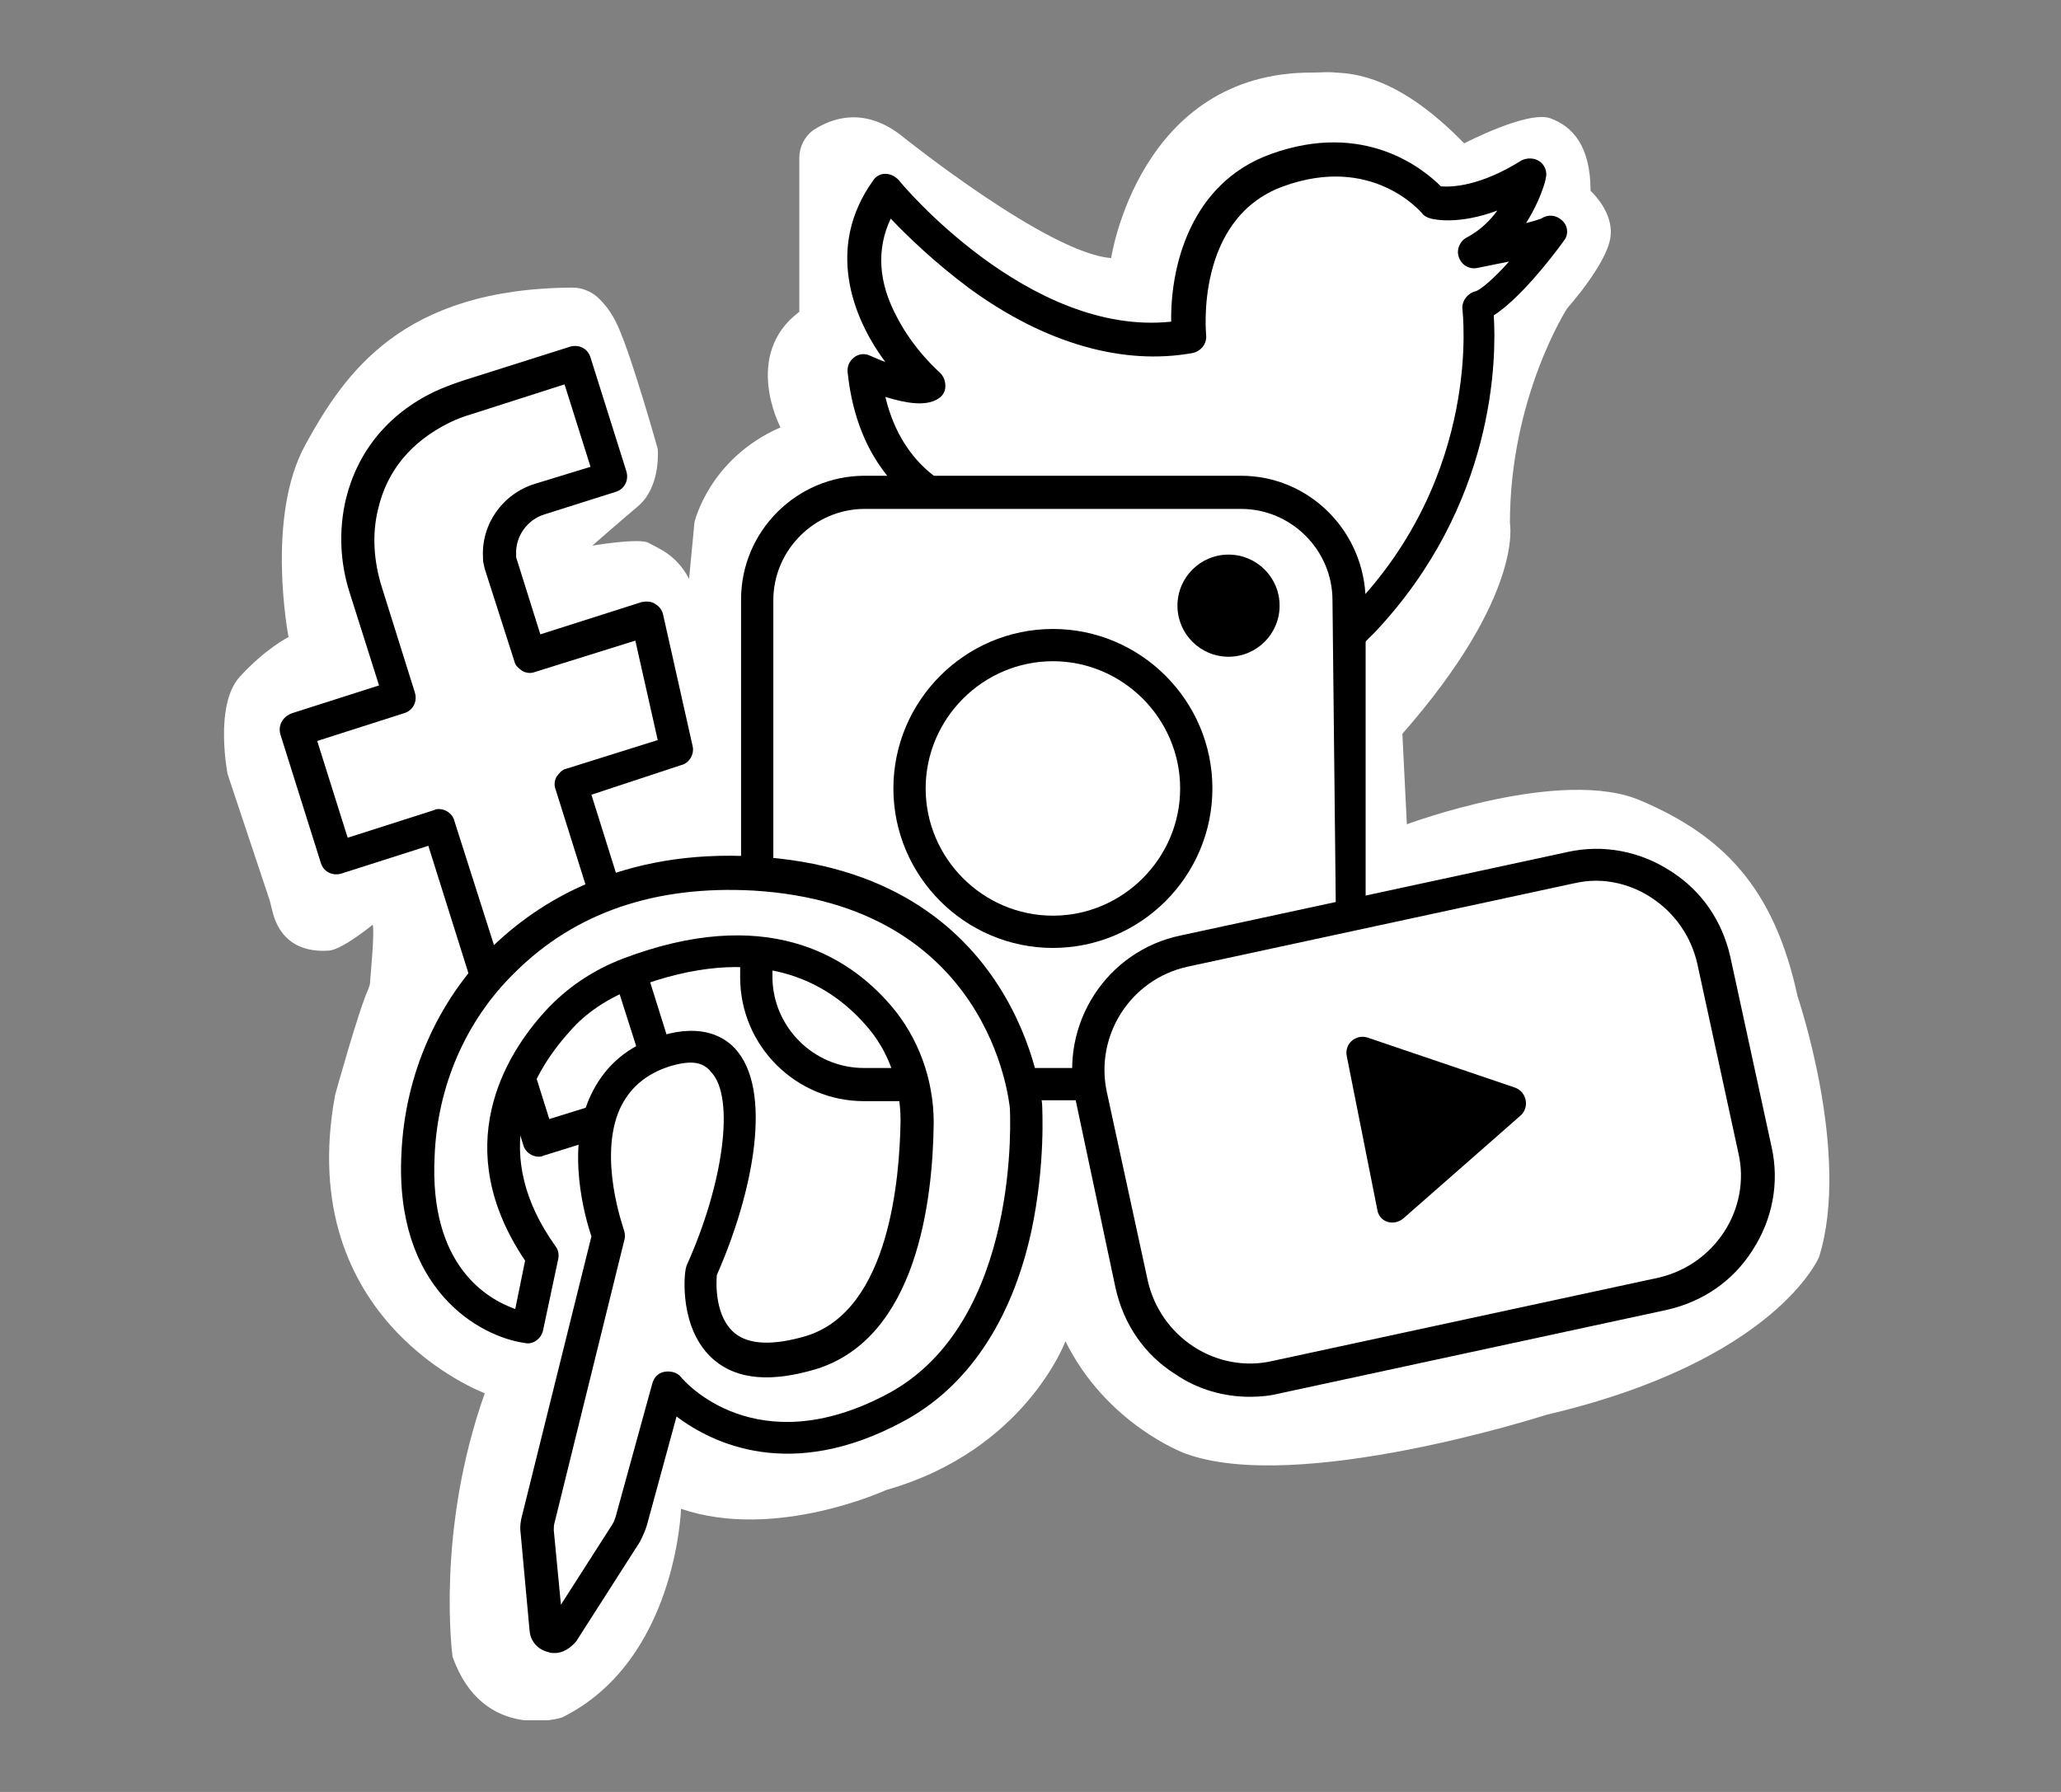
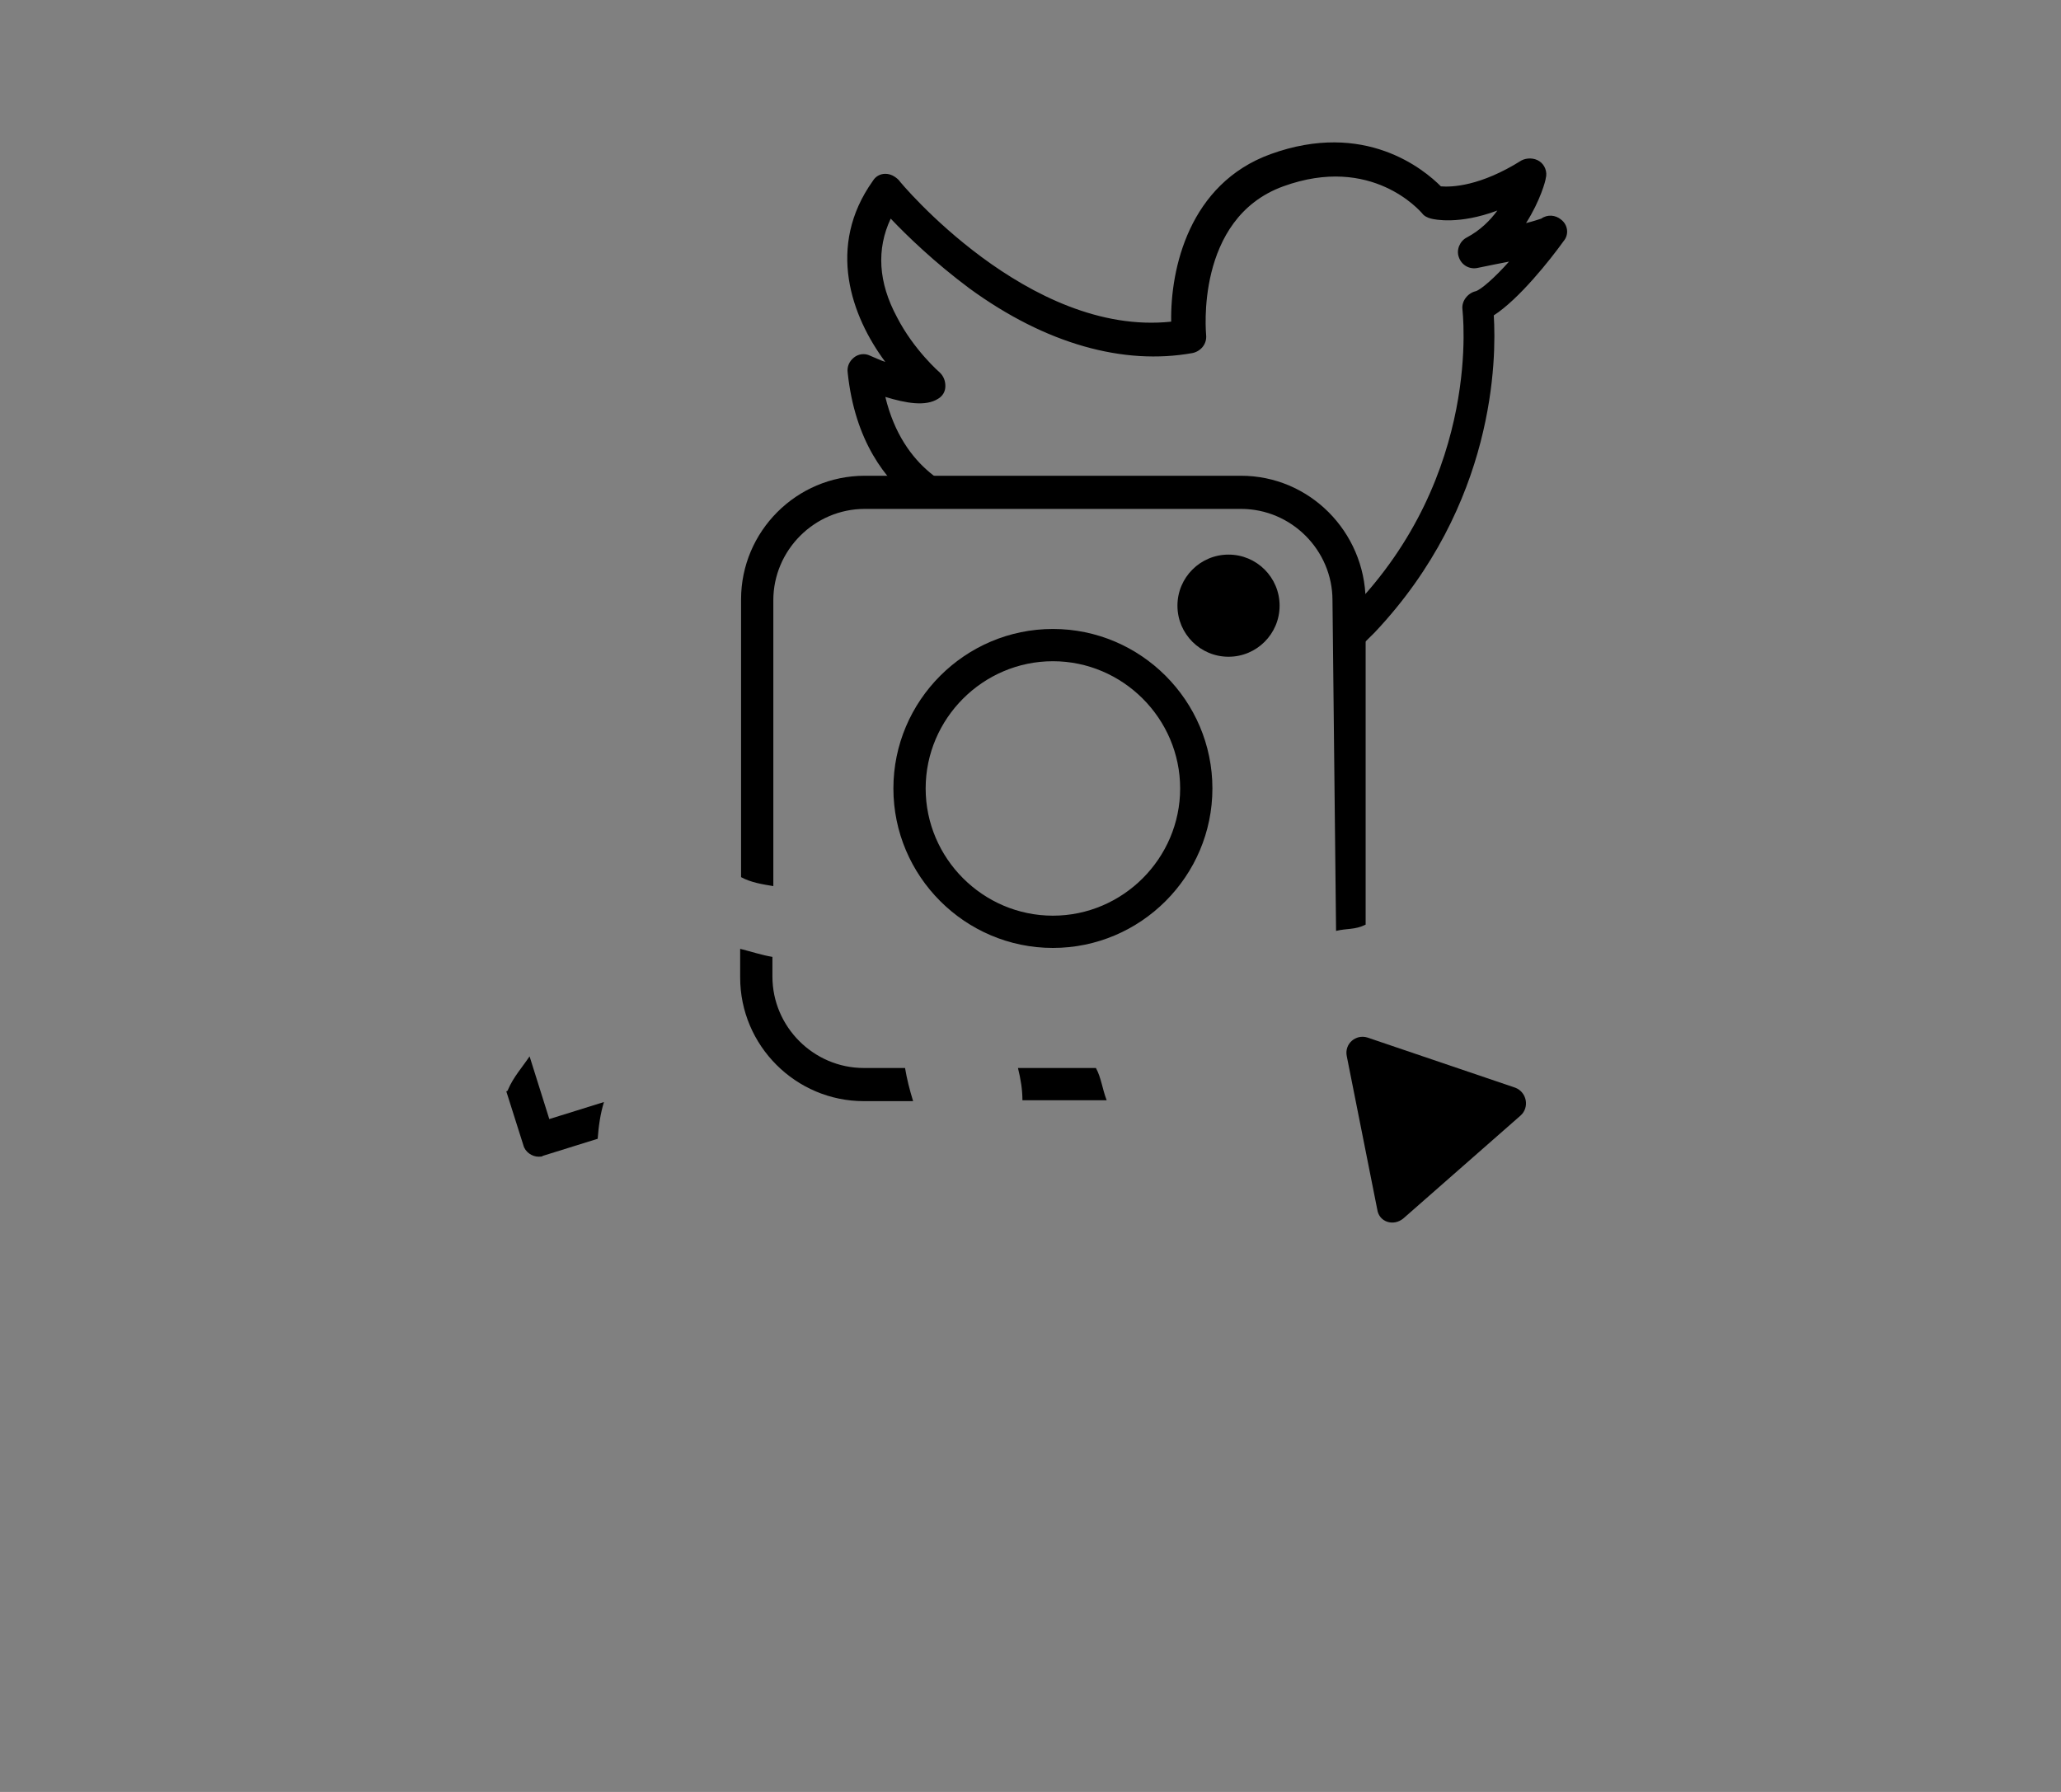
<svg xmlns="http://www.w3.org/2000/svg" width="230" height="200" viewBox="0 0 230 200" fill="none">
  <rect x="0" y="0" width="230" height="200" fill="#808080" stroke="none" />
  <g clip-path="url(#clip0_1549_5875)">
-     <path d="M54.1 155.5C54.1 155.5 32.7 147.6 37.4 122.2C37.4 122.2 40 112.8 41.1 110.4C41.2 110.1 41.3 109.9 41.3 109.6C41.4 108.2 41.8 104.2 41.6 103.2C41.6 103.2 38.2 106 36.7 106.1C35.3 106.2 31.5 106.2 30.4 101.7C30.3 101.3 30.2 100.9 30.1 100.5L25.4 86.4C25.4 86.4 23.9 78.8 26.7 75.6C29.6 72.4 32.2 71.1 32.2 71.1C32.2 71.1 29.6 57.7 34.1 49.6C38.5 41.6 44.9 32.2 63.9 32.1C64.9 32.1 65.9 32.5 66.6 33.1C67.4 33.8 68.3 34.9 69 36.5C70.6 40.1 73.4 50.1 73.4 50.1C73.4 50.1 73.8 54.3 71.2 56.5C68.6 58.7 66.1 60.9 66.1 60.9C66.1 60.9 71.4 60 72.4 60.6C73.4 61.2 75.4 61.8 76.9 64.6L77.5 58.3C77.5 58.3 79.1 51.2 87.1 47.7C87.1 47.7 82.8 39.6 89.2 34.8V17.6C89.2 16.4 89.8 15.2 90.8 14.5C92.8 13.2 96.5 11.8 100.8 15.3C100.8 15.3 117 28.3 124 28.8C124 28.8 127.1 8 146.5 8.1C147.3 8.1 148.2 8 149 8.1C151.1 8.2 156.1 8.5 163.4 16C163.4 16 170.5 12.3 173 13.2C175.5 14.1 177.5 16.3 177.5 21.3C177.5 21.3 180.2 23.7 179.7 26.6C179.2 29.6 174.9 34.4 174.9 34.4C174.9 34.4 168.5 44.3 168.5 58.4C168.5 58.4 170.1 66.4 156.5 81.9L157 92C157 92 174.4 85.5 183.2 89.4C192.3 93.3 198 99.1 200.6 111.2C200.6 111.2 206.6 128.8 203 140.3C203 140.3 198.2 151.9 172.6 157.9C172.6 157.9 144.7 166.9 132.2 162.2C132.2 162.2 123.5 159 118.9 149.7C118.9 149.7 114.4 161.9 98.9 166.3C98.9 166.3 86.5 172 76 168.4C76 168.4 75.5 185.4 62.7 191.7C62.7 191.7 53.9 194.5 50.5 184.9C50.5 184.8 48.6 171 54.1 155.5Z" fill="white" />
-     <path d="M77.3 83.3L74 68.6C73.9 68.1 73.6 67.7 73.1 67.4C72.7 67.1 72.1 67.1 71.6 67.2L60.3 70.8L57.6 62.2C57.6 62.1 57.6 62 57.6 62V61.9C57.5 59.9 58.8 58 60.8 57.4L68.7 54.9C69.7 54.6 70.2 53.6 69.9 52.6L65.9 39.9C65.6 38.9 64.6 38.4 63.6 38.7L51.6 42.5C50.4 42.9 49.4 43.3 48.5 43.7C43.3 46.2 39.9 50.4 38.6 55.7C37.8 59.1 37.9 62.8 39.1 66.4L42.3 76.5L32.6 79.6C31.5 80 31 81 31.3 82L35.8 96.3C36.1 97.3 37.1 97.8 38.1 97.5L47.8 94.4L53.4 112.2C54.3 110.9 55.2 109.5 55.5 108C55.5 107.8 55.7 107.7 55.8 107.6L50.7 91.6C50.5 90.8 49.7 90.3 49 90.3C48.8 90.3 48.6 90.3 48.5 90.4L38.8 93.5L35.4 82.7L45.1 79.6C46.1 79.3 46.6 78.3 46.3 77.3L42.6 65.5C41.7 62.6 41.5 59.6 42.2 56.8C43.2 52.5 45.9 49.3 50.1 47.2C50.9 46.8 51.7 46.5 52.7 46.2L63 42.9L65.9 52.1L59.7 54C56.1 55.1 53.7 58.5 53.9 62.2V62.4C53.9 62.7 54 63.1 54.1 63.5L57.4 73.8C57.5 74.3 57.9 74.6 58.3 74.9C58.7 75.1 59.2 75.2 59.7 75L70.9 71.5L73.4 82.6L63.2 85.8C62.7 85.9 62.4 86.3 62.1 86.7C61.9 87.1 61.8 87.6 62 88.1L66.4 102.1C66.7 102 66.9 102 67.1 101.9C68 101.7 68.9 101 69.6 100.5H69.7L66 88.7L76 85.4C76.9 85.2 77.5 84.2 77.3 83.3Z" fill="black" />
-     <path d="M72.1 119.5C73.2 119.2 74.3 119.1 75.4 118.7L71.7 106.9C70.6 107.3 69.4 107.8 68.3 108.3L71.9 119.6C72 119.5 72.1 119.5 72.1 119.5Z" fill="black" />
    <path d="M67.4 123L61.3 124.9L59.099 117.9C58.3 119.1 57.3 120.2 56.7 121.6C56.7 121.7 56.599 121.8 56.499 121.8L58.4 127.8C58.599 128.6 59.4 129.1 60.099 129.1C60.3 129.1 60.499 129.1 60.599 129L66.7 127.1C66.799 125.7 66.999 124.3 67.4 123Z" fill="black" />
    <path d="M114.1 122.8H123.5C123 121.5 122.9 120.3 122.3 119.2H113.6C113.9 120.4 114.1 121.6 114.1 122.8Z" fill="black" />
    <path d="M101 119.2H96.4C90.8 119.2 86.2 114.6 86.2 109V106.8C85 106.6 83.8 106.2 82.6 105.9V109.1C82.6 116.7 88.8 122.9 96.4 122.9H101.9C101.5 121.6 101.2 120.4 101 119.2Z" fill="black" />
    <path d="M138.5 53.1H96.5C88.9 53.1 82.7 59.3 82.7 66.9V97.9C83.8 98.5 85.1 98.7 86.3 98.9V67C86.3 61.4 90.9 56.8 96.5 56.8H138.5C144.1 56.8 148.7 61.4 148.7 67L149.1 103.9C150.3 103.6 151.2 103.8 152.4 103.2V67C152.3 59.3 146.1 53.1 138.5 53.1Z" fill="black" />
    <path d="M117.5 105.8C107.7 105.8 99.7 97.8 99.7 88C99.7 78.2 107.7 70.2 117.5 70.2C127.3 70.2 135.3 78.2 135.3 88C135.3 97.8 127.3 105.8 117.5 105.8ZM117.5 73.8C109.7 73.8 103.3 80.2 103.3 88C103.3 95.8 109.7 102.2 117.5 102.2C125.3 102.2 131.7 95.8 131.7 88C131.7 80.2 125.3 73.8 117.5 73.8Z" fill="black" />
    <path d="M137.099 73.3C140.247 73.3 142.799 70.748 142.799 67.6C142.799 64.452 140.247 61.9 137.099 61.9C133.951 61.9 131.399 64.452 131.399 67.6C131.399 70.748 133.951 73.3 137.099 73.3Z" fill="black" />
-     <path d="M61.9 184.5C61.7 184.5 61.499 184.5 61.2 184.4C59.999 184.1 59.2 183.2 59.099 182L58.099 171.1C57.999 170.4 58.099 169.7 58.3 169L65.999 138C65.299 135.9 63.099 128.3 65.9 122.3C67.299 119.3 69.6 117.1 72.9 115.9C77.799 114.1 80.6 115.5 81.999 117C86.299 121.6 84.1 133 79.999 142.3C79.9 143.3 79.799 147 81.999 148.8C83.6 150.1 86.299 150.2 89.999 149.1C99.299 146.2 100.399 131.4 100.499 125.1C100.499 121.1 99.2 117.3 96.6 114.4C92.4 109.6 84.6 105 70.7 110.3C67.9 111.4 65.4 113 63.599 115.1C58.8 120.4 54.7 128.9 61.999 139.1C62.3 139.5 62.4 140 62.3 140.5L60.599 148.5C60.4 149.4 59.499 150.1 58.599 149.9C53.499 149.2 43.999 143.9 44.8 128.7C45.2 119.9 48.8 111.8 54.8 105.8C59.999 100.7 69.4 94.7 84.299 95.6C113.899 97.3 116.299 123 116.299 123.3C116.299 123.6 116.699 129.9 115.099 137.4C112.899 147.5 107.899 154.9 100.699 158.7C88.2 165.4 79.499 161.1 75.499 158.1L72.2 170.2C71.999 170.9 71.7 171.5 71.4 172.1L64.299 183.2C63.599 184 62.8 184.5 61.9 184.5ZM77.1 118.6C76.299 118.6 75.299 118.8 74.2 119.2C71.799 120.1 70.2 121.6 69.2 123.7C66.7 129.2 69.6 137.1 69.6 137.2C69.7 137.5 69.799 137.9 69.7 138.3L61.9 169.9C61.8 170.2 61.8 170.5 61.8 170.8L62.599 179.1L68.299 170.2C68.499 169.9 68.6 169.6 68.7 169.3L72.799 154.4C72.999 153.7 73.499 153.2 74.2 153.1C74.9 153 75.6 153.2 75.999 153.7C76.299 154.1 84.299 163.4 98.999 155.6C114.099 147.6 112.699 123.9 112.699 123.7C112.599 122.8 110.399 101 84.1 99.4C73.2 98.8 64.2 101.8 57.4 108.6C51.999 113.9 48.8 121.2 48.499 129.1C47.9 141.3 54.4 145 57.499 146.1L58.599 140.7C50.099 128.1 56.3 117.8 60.9 112.8C63.2 110.3 66.1 108.3 69.499 107C85.299 101 94.499 106.5 99.4 112.2C102.499 115.8 104.199 120.5 104.199 125.3C104.099 134.1 102.299 149.3 91.1 152.8C86.1 154.3 82.299 154 79.7 151.8C75.7 148.4 76.4 142.1 76.499 141.8C76.499 141.6 76.6 141.4 76.6 141.3C80.799 132 81.999 122.5 79.4 119.7C78.799 118.9 77.999 118.6 77.1 118.6Z" fill="black" />
-     <path d="M139.5 155.9C136.6 155.9 133.7 155.1 131.2 153.4C127.7 151.2 125.4 147.8 124.5 143.8L120 122.6C118.2 114.3 123.5 106.1 131.8 104.4L174.9 95.1C178.9 94.2 183 95 186.4 97.2C189.9 99.4 192.2 102.8 193.1 106.8L197.7 128C198.6 132 197.8 136.1 195.6 139.5C193.4 143 190 145.3 186 146.2L142.9 155.5C141.7 155.8 140.6 155.9 139.5 155.9ZM178.1 98.3C177.3 98.3 176.5 98.4 175.6 98.6L132.5 107.9C126.2 109.3 122.2 115.5 123.5 121.8L128.1 143C128.8 146 130.6 148.6 133.2 150.3C135.8 152 139 152.6 142 151.9L185.1 142.6L185.5 144.4L185.1 142.6C188.1 141.9 190.7 140.1 192.4 137.5C194.1 134.9 194.7 131.7 194 128.7L189.4 107.5C188.7 104.5 186.9 101.9 184.3 100.2C182.5 99 180.3 98.3 178.1 98.3Z" fill="black" />
    <path d="M156.599 136L169.699 124.5C170.699 123.6 170.399 121.9 169.099 121.4L152.599 115.8C151.299 115.4 149.999 116.5 150.299 117.9L153.699 135C153.899 136.4 155.499 136.9 156.599 136Z" fill="black" />
    <path d="M174.2 24.5C173.6 24 172.7 23.9 172 24.4C171.7 24.5 171.1 24.7 170.3 24.9C171.9 22.4 172.5 20.1 172.5 19.9C172.7 19.2 172.4 18.4 171.8 18C171.2 17.6 170.4 17.6 169.8 17.9C165.2 20.8 162 20.9 160.8 20.8C158.9 18.9 152.3 13.4 141.8 17.2C132.7 20.5 130.6 30 130.7 35.9C114.8 37.6 100.4 20.3 100.3 20.1C99.9 19.7 99.4 19.4 98.8 19.4C98.2 19.4 97.7 19.7 97.4 20.2C92.2 27.5 95 35.3 98.8 40.4C98.2 40.2 97.6 39.9 97.1 39.7C96.5 39.4 95.8 39.5 95.3 39.9C94.8 40.3 94.5 40.9 94.6 41.6C95.4 49.2 98.8 53.6 102.1 56.1C104.3 55.9 106.5 55.6 108.8 55.4C106.7 54.8 100.8 52.6 98.8 44.3C101.1 45 103.3 45.4 104.7 44.5C105.2 44.2 105.5 43.7 105.5 43.1C105.5 42.5 105.3 42 104.9 41.6C104.9 41.6 102 39.1 100.1 35.4C98 31.5 97.8 27.8 99.4 24.4C101.2 26.3 104.3 29.3 108.2 32.2C116.7 38.4 125.4 40.8 133.1 39.4C134 39.2 134.7 38.4 134.6 37.4C134.6 37.3 133.3 24.4 143.2 20.8C153.1 17.2 158.5 23.6 158.7 23.8C158.9 24.1 159.3 24.3 159.7 24.4C160.1 24.5 162.8 25.1 167.1 23.5C166.3 24.6 165.2 25.7 163.7 26.5C162.9 26.9 162.5 27.9 162.8 28.7C163.1 29.6 164 30.1 164.9 29.9C166.3 29.6 167.4 29.4 168.4 29.2C166.8 31 165.3 32.3 164.7 32.5C163.8 32.7 163.1 33.6 163.2 34.5C163.2 34.7 165.5 52.9 150.8 68L150.7 68.1C151.3 69.6 151.3 71.2 151 72.9C151.8 72.2 152.6 71.4 153.4 70.6C166.9 56.3 167 40 166.7 35.2C169.5 33.4 173 29 174.5 26.9C175.1 26.2 175 25.1 174.2 24.5Z" fill="black" />
  </g>
  <defs>
    <clipPath id="clip0_1549_5875">
      <rect width="179.2" height="184" fill="white" transform="translate(25 8)" />
    </clipPath>
  </defs>
</svg>